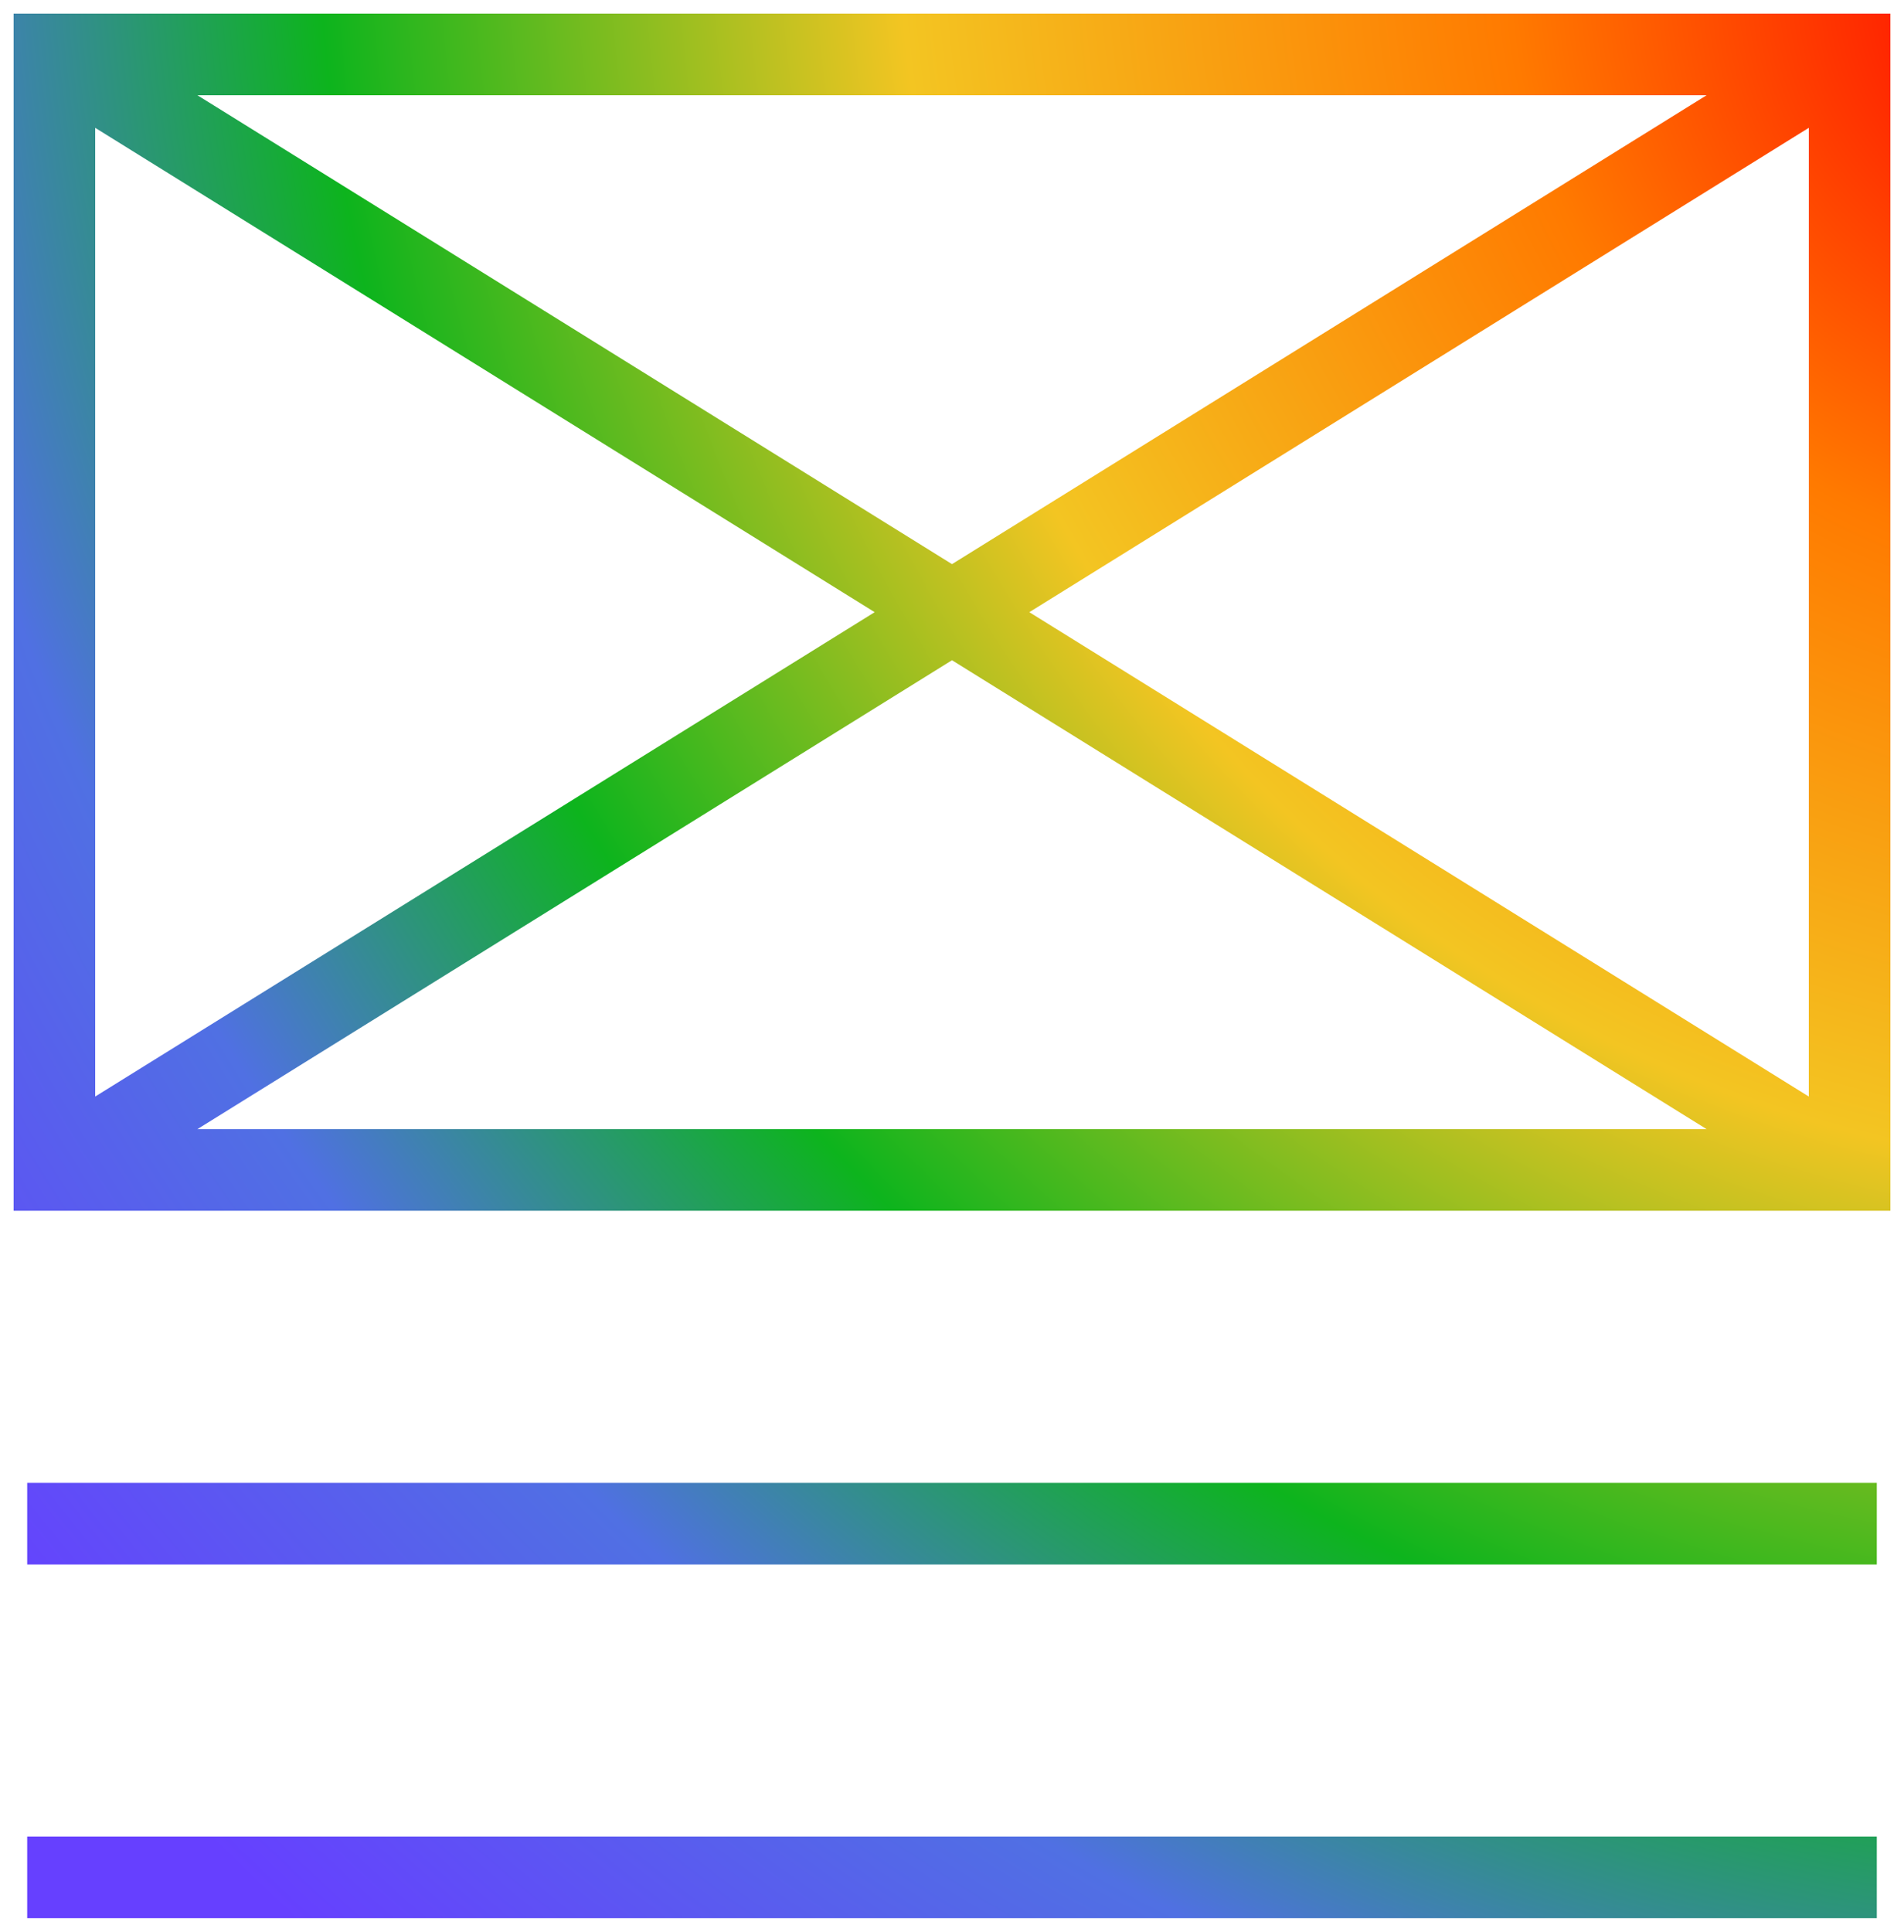
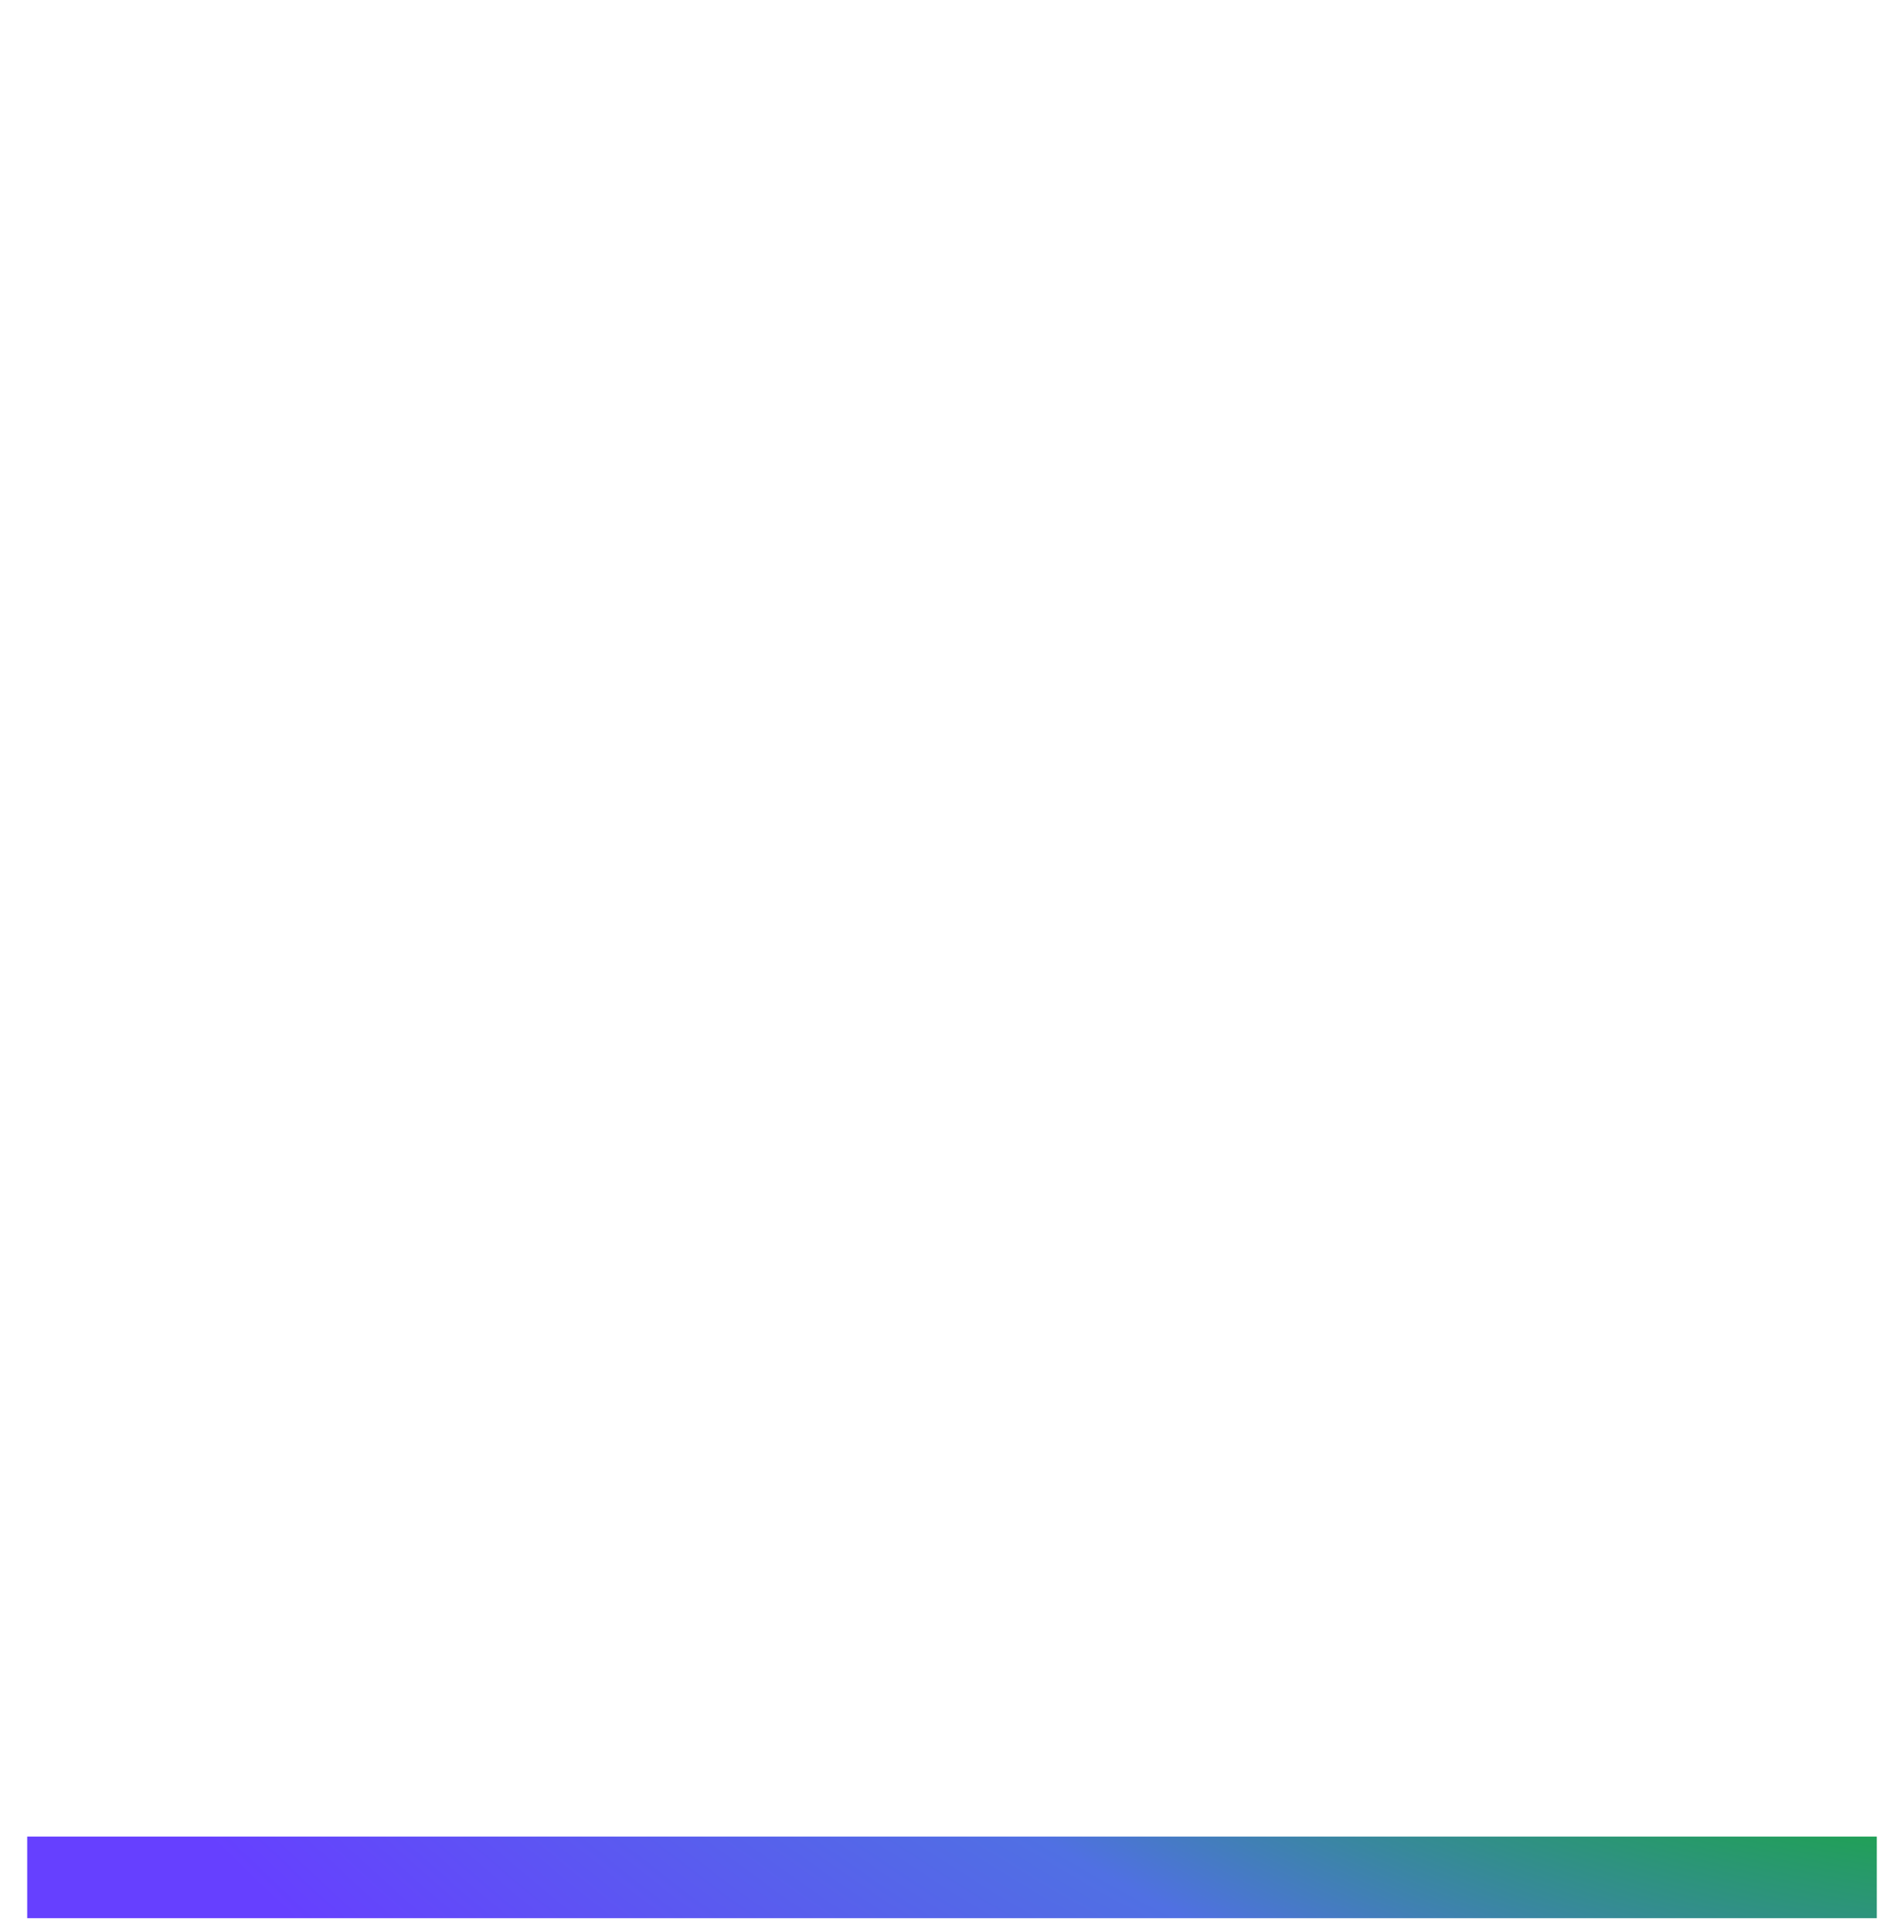
<svg xmlns="http://www.w3.org/2000/svg" width="70" height="71" viewBox="0 0 70 71" fill="none">
-   <path fill-rule="evenodd" clip-rule="evenodd" d="M0.5 0.5H69.5V44.5H0.5V0.5ZM3.5 40.302V4.698L32.157 22.5L3.5 40.302ZM7.257 41.5H62.743L35 24.266L7.257 41.5ZM37.843 22.5L66.5 40.302V4.698L37.843 22.5ZM62.743 3.5H7.257L35 20.734L62.743 3.5Z" fill="url(#paint0_radial_1966_540)" />
-   <path d="M1 57.5V54.5H69V57.5H1Z" fill="url(#paint1_radial_1966_540)" />
  <path d="M69 70.5V67.5H1V70.5H69Z" fill="url(#paint2_radial_1966_540)" />
  <defs>
    <radialGradient id="paint0_radial_1966_540" cx="0" cy="0" r="1" gradientUnits="userSpaceOnUse" gradientTransform="translate(75.464 0.5) rotate(132.735) scale(95.303 102.193)">
      <stop stop-color="#FF0000" />
      <stop offset="0.203" stop-color="#FF7A00" />
      <stop offset="0.427" stop-color="#F3C522" />
      <stop offset="0.641" stop-color="#0DB41D" />
      <stop offset="0.802" stop-color="#5070E3" />
      <stop offset="1" stop-color="#6640FF" />
    </radialGradient>
    <radialGradient id="paint1_radial_1966_540" cx="0" cy="0" r="1" gradientUnits="userSpaceOnUse" gradientTransform="translate(75.464 0.5) rotate(132.735) scale(95.303 102.193)">
      <stop stop-color="#FF0000" />
      <stop offset="0.203" stop-color="#FF7A00" />
      <stop offset="0.427" stop-color="#F3C522" />
      <stop offset="0.641" stop-color="#0DB41D" />
      <stop offset="0.802" stop-color="#5070E3" />
      <stop offset="1" stop-color="#6640FF" />
    </radialGradient>
    <radialGradient id="paint2_radial_1966_540" cx="0" cy="0" r="1" gradientUnits="userSpaceOnUse" gradientTransform="translate(75.464 0.5) rotate(132.735) scale(95.303 102.193)">
      <stop stop-color="#FF0000" />
      <stop offset="0.203" stop-color="#FF7A00" />
      <stop offset="0.427" stop-color="#F3C522" />
      <stop offset="0.641" stop-color="#0DB41D" />
      <stop offset="0.802" stop-color="#5070E3" />
      <stop offset="1" stop-color="#6640FF" />
    </radialGradient>
  </defs>
</svg>